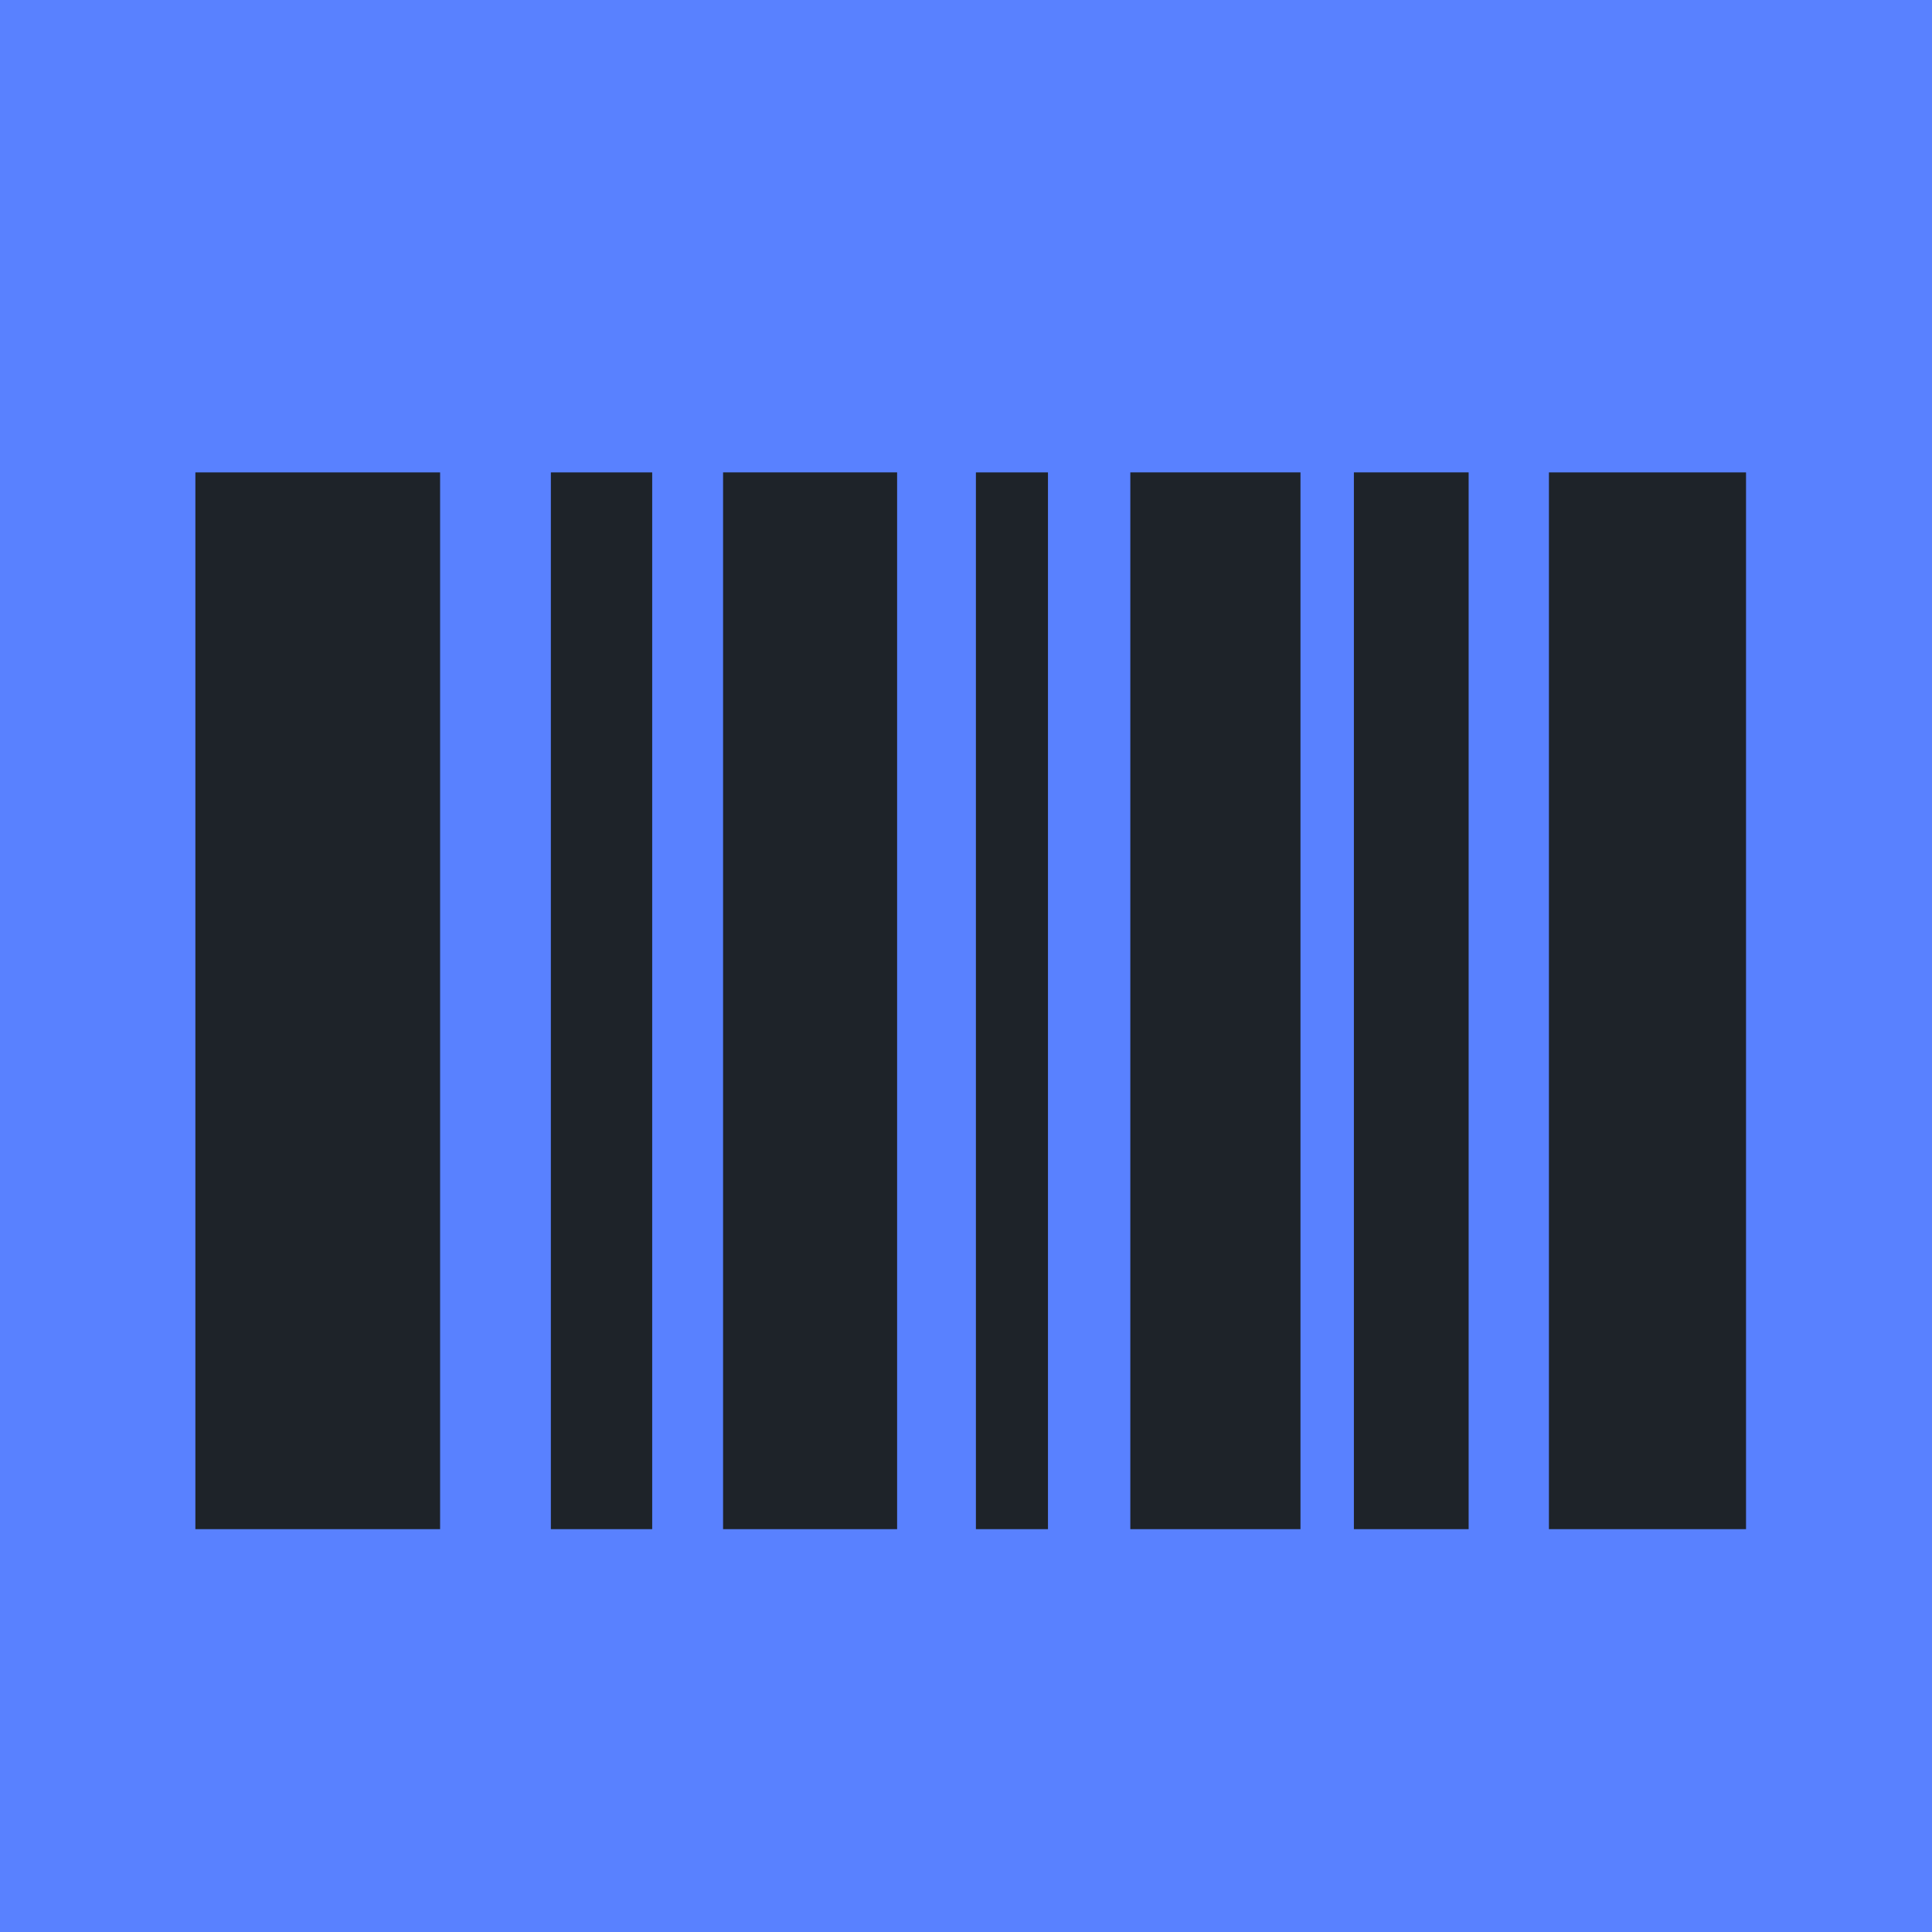
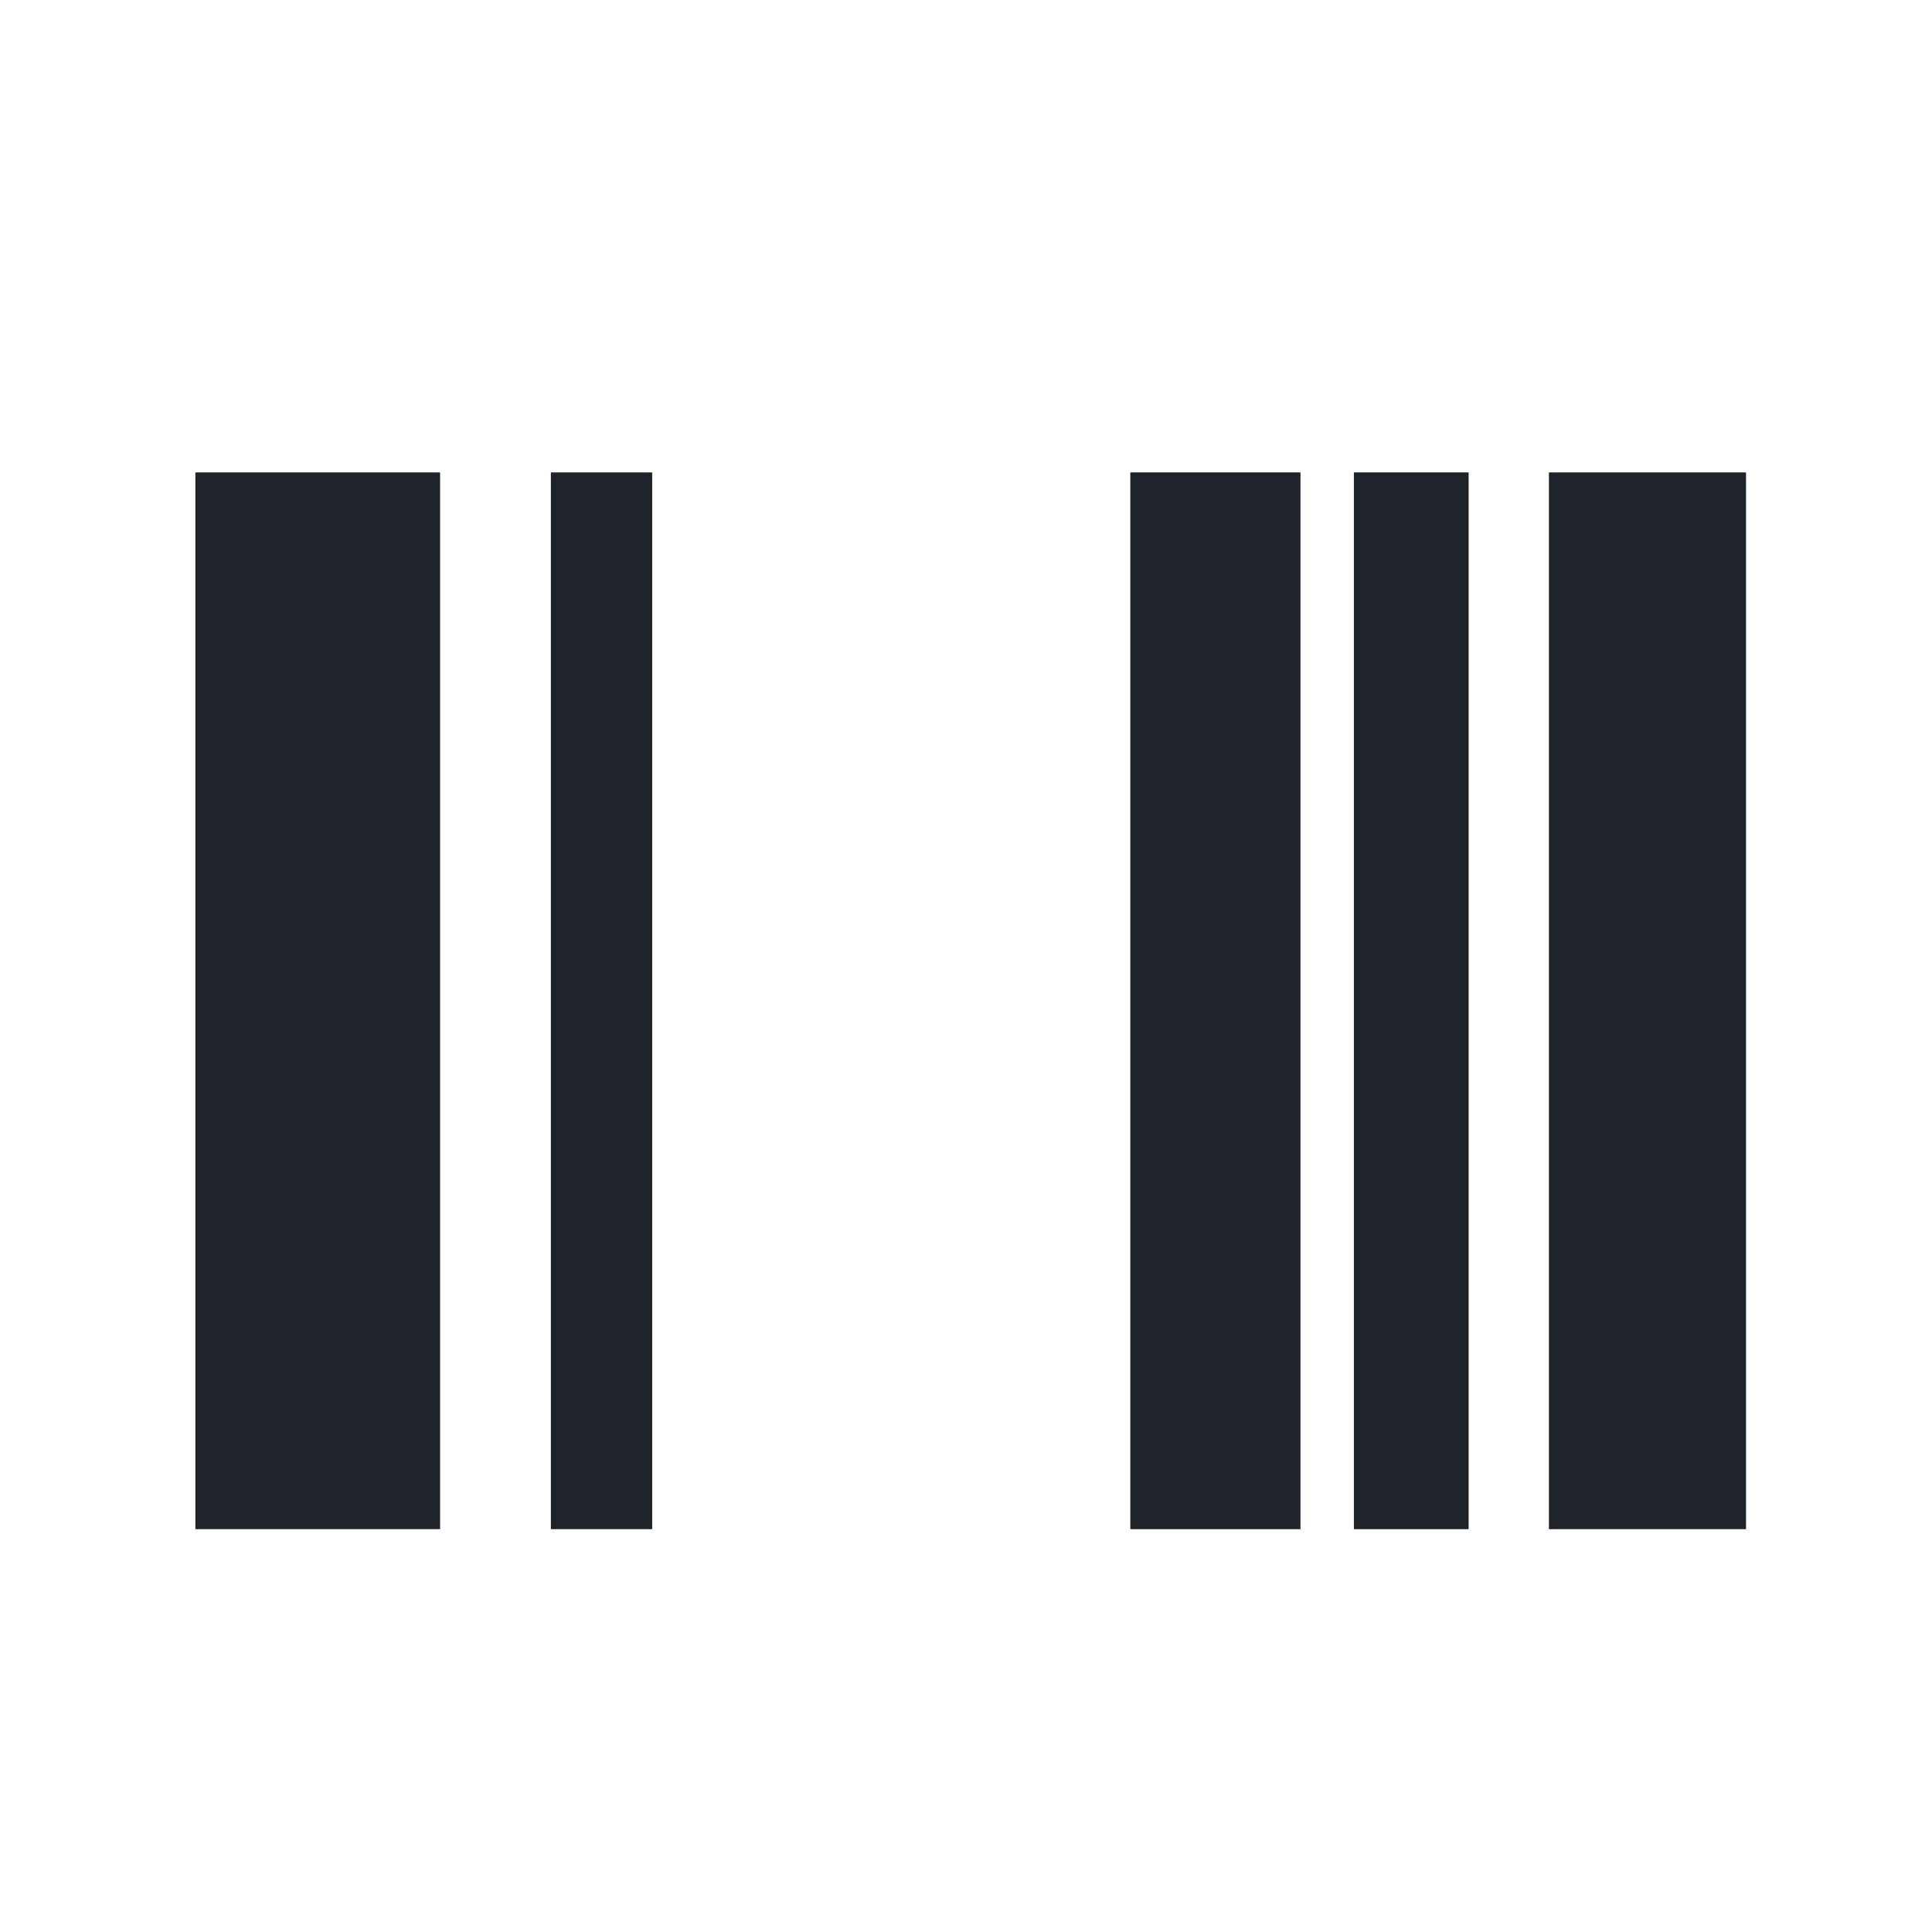
<svg xmlns="http://www.w3.org/2000/svg" version="1.1" id="svg2" viewBox="0 0 30 30" height="30" width="30">
  <defs id="defs4" />
  <g transform="translate(0,-1022.362)" id="layer1">
    <g id="g3404">
-       <path id="rect4800" d="m 0,1022.362 h 30 v 30 H 0 Z" style="fill:#5981ff;fill-opacity:1;stroke:none;stroke-width:1.5;stroke-linecap:round;stroke-linejoin:round;stroke-miterlimit:4;stroke-dasharray:none;stroke-opacity:1" />
      <g id="g3365" style="fill:#c7d4d6" transform="matrix(0.138,0,0,0.138,9.228,883.601)">
        <path id="rect3336" d="m -44.885,1058.671 h 27.536 v 118.907 h -27.536 z" style="fill:#1e2329;fill-opacity:1;stroke:none;stroke-width:6;stroke-miterlimit:4;stroke-dasharray:none" />
        <path id="rect3336-6" d="m -4.885,1058.671 h 11.401 v 118.907 h -11.401 z" style="fill:#1e2329;fill-opacity:1;stroke:none;stroke-width:6;stroke-miterlimit:4;stroke-dasharray:none" />
-         <path id="rect3336-69" d="m 14.492,1058.671 h 19.584 v 118.907 H 14.492 Z" style="fill:#1e2329;fill-opacity:1;stroke:none;stroke-width:6;stroke-miterlimit:4;stroke-dasharray:none" />
-         <path id="rect3336-6-0" d="m 42.941,1058.671 h 8.109 v 118.907 h -8.109 z" style="fill:#1e2329;fill-opacity:1;stroke:none;stroke-width:6;stroke-miterlimit:4;stroke-dasharray:none" />
        <path id="rect3336-67" d="m 60.316,1058.671 h 19.146 v 118.907 H 60.316 Z" style="fill:#1e2329;fill-opacity:1;stroke:none;stroke-width:6;stroke-miterlimit:4;stroke-dasharray:none" />
        <path id="rect3336-6-1" d="m 85.472,1058.671 h 12.912 v 118.907 H 85.472 Z" style="fill:#1e2329;fill-opacity:1;stroke:none;stroke-width:6;stroke-miterlimit:4;stroke-dasharray:none" />
        <path id="rect3336-69-2" d="m 107.417,1058.671 h 22.179 v 118.907 h -22.179 z" style="fill:#1e2329;fill-opacity:1;stroke:none;stroke-width:6;stroke-miterlimit:4;stroke-dasharray:none" />
      </g>
    </g>
  </g>
</svg>